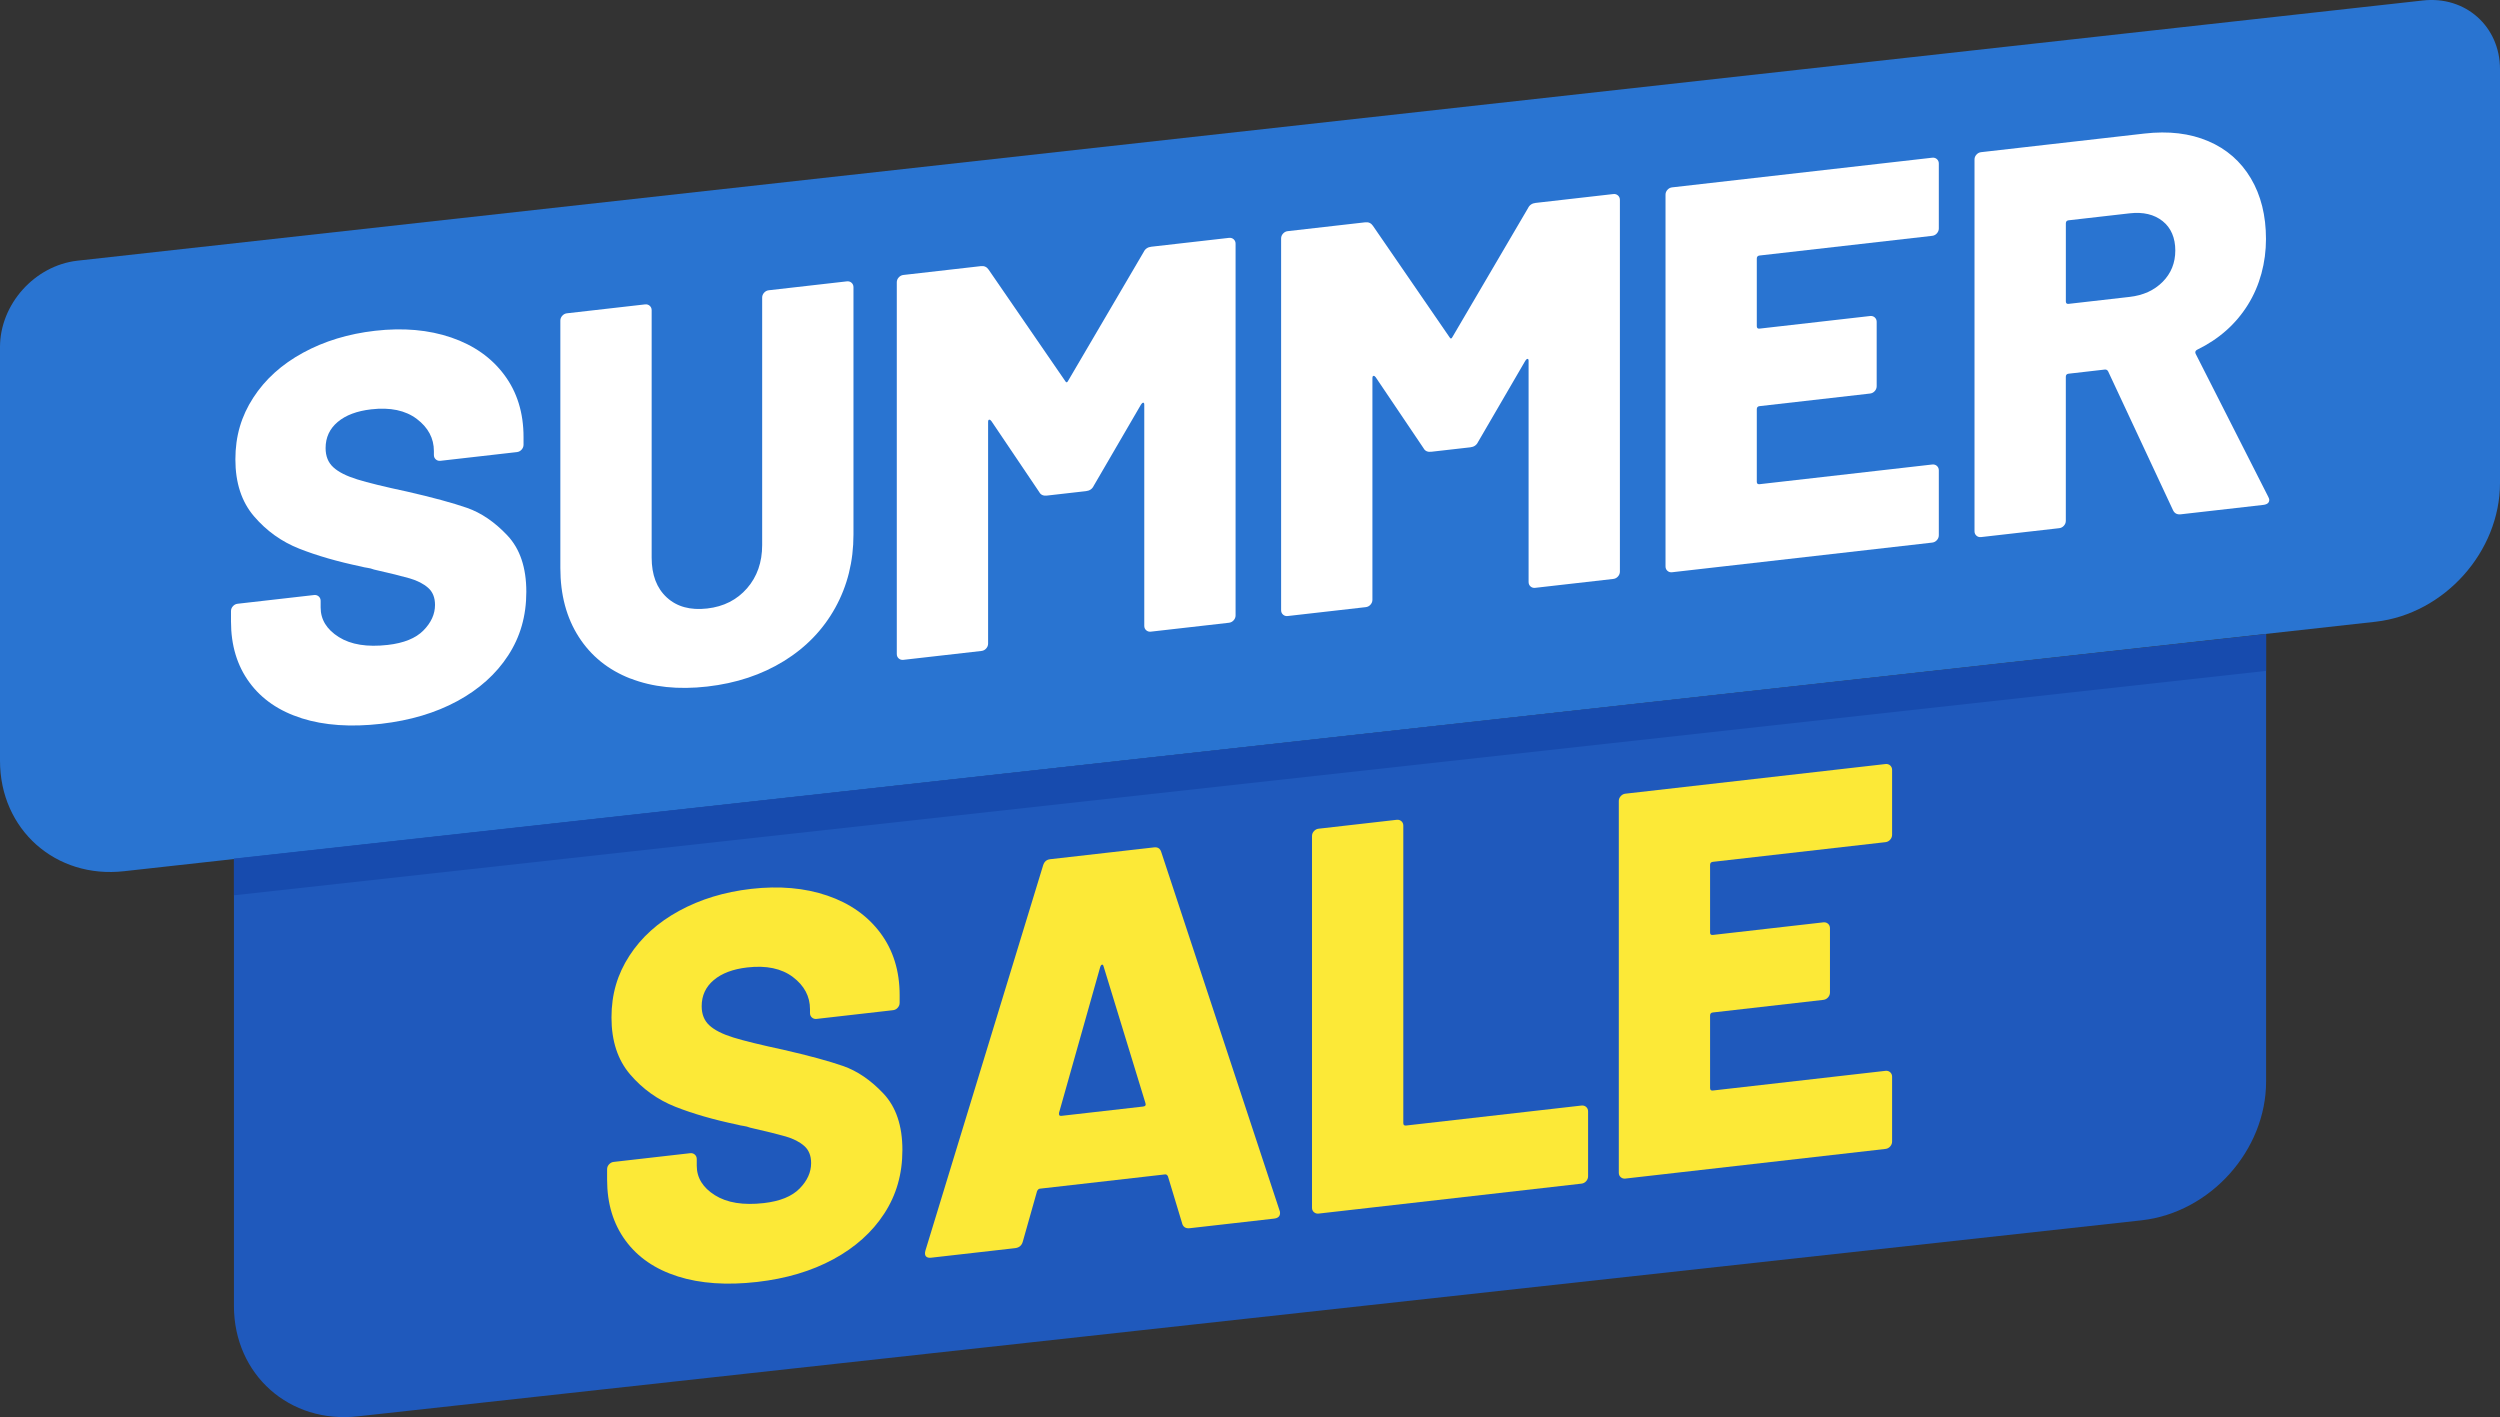
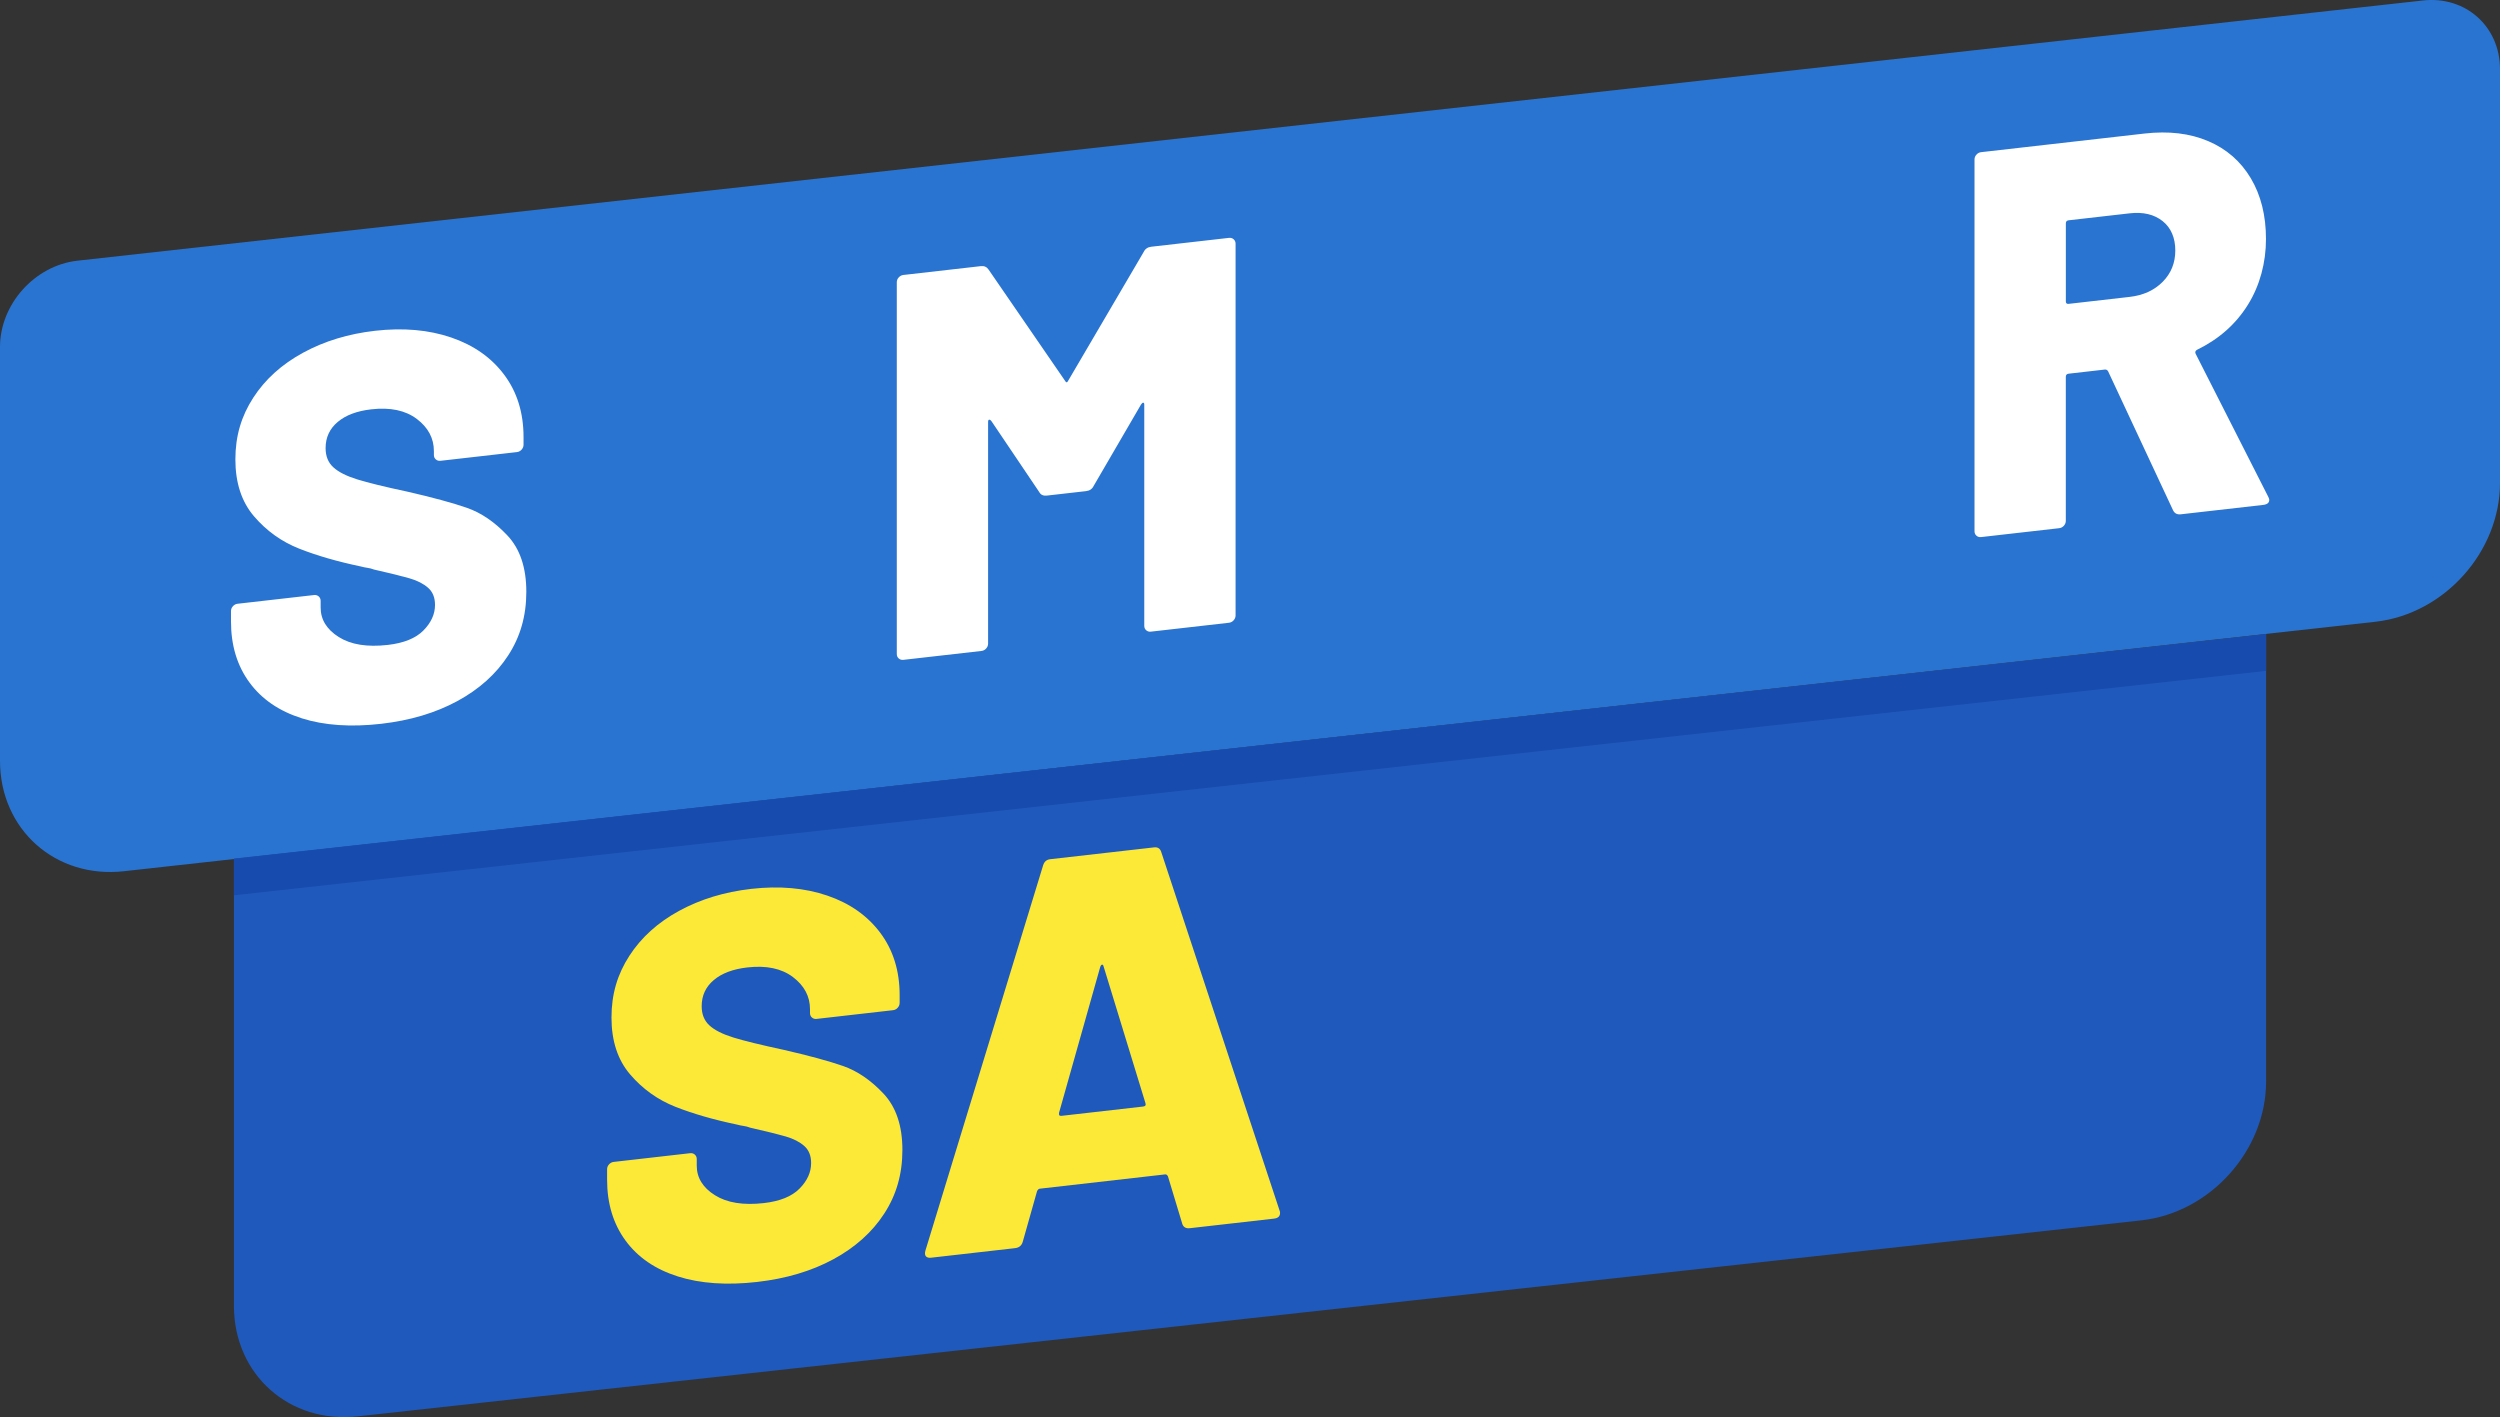
<svg xmlns="http://www.w3.org/2000/svg" id="Layer_2" data-name="Layer 2" viewBox="0 0 843.31 478.03">
  <rect x="0" y="0" width="843.31" height="478.03" fill="#333333" stroke="none" />
  <defs>
    <style>
      .cls-1 {
        fill: #fff;
      }

      .cls-2 {
        fill: #fce937;
      }

      .cls-3 {
        fill: #1f59bc;
      }

      .cls-4 {
        fill: #2974d1;
      }

      .cls-5 {
        fill: #174bae;
      }
    </style>
  </defs>
  <g id="Layer_1-2" data-name="Layer 1">
    <g>
      <path class="cls-4" d="M801.4,209.72L41.92,293.87c-23.15,2.65-41.92-14.03-41.92-37.25V117.08c0-14.45,11.68-27.49,26.08-29.14L817.23.17c14.4-1.65,26.08,8.73,26.08,23.18v139.54c0,23.22-18.77,44.19-41.92,46.83Z" />
      <path class="cls-3" d="M764.41,213.94v150.86c0,23.22-18.77,44.19-41.92,46.83L120.83,477.75c-23.15,2.65-41.92-14.03-41.92-37.25v-150.86l685.5-75.7Z" />
      <polygon class="cls-5" points="764.41 213.94 764.41 226.31 78.91 302.01 78.91 289.65 764.41 213.94" />
      <g>
        <path class="cls-1" d="M101.75,242.28c-7.61-2.41-13.48-6.44-17.62-12.09-4.14-5.65-6.21-12.49-6.21-20.53v-3.52c0-.62.21-1.17.65-1.65.43-.48.96-.76,1.58-.83l25.78-2.94c.62-.07,1.14.09,1.58.47.43.38.65.89.65,1.5v2.23c0,4.08,2.04,7.4,6.12,9.97,4.08,2.57,9.58,3.45,16.51,2.66,5.44-.62,9.46-2.25,12.06-4.9,2.6-2.64,3.89-5.51,3.89-8.6,0-2.47-.77-4.39-2.32-5.76-1.55-1.37-3.62-2.43-6.21-3.19-2.6-.75-6.62-1.75-12.06-2.98-.74-.29-1.48-.48-2.23-.58-.74-.1-1.42-.24-2.04-.42-8.04-1.68-15.02-3.7-20.96-6.05-5.94-2.35-11.01-5.98-15.21-10.88-4.21-4.9-6.31-11.31-6.31-19.22s2.01-14.6,6.03-20.81c4.02-6.21,9.61-11.26,16.79-15.17,7.17-3.91,15.27-6.38,24.3-7.41,9.52-1.08,18.08-.33,25.69,2.27,7.6,2.6,13.57,6.8,17.9,12.61,4.33,5.81,6.49,12.8,6.49,20.96v2.6c0,.62-.22,1.17-.65,1.65-.43.48-.96.76-1.58.83l-25.78,2.94c-.62.07-1.14-.08-1.58-.47-.43-.38-.65-.88-.65-1.5v-1.3c0-4.33-1.92-7.94-5.75-10.84-3.83-2.9-8.97-3.99-15.39-3.25-4.82.55-8.6,1.97-11.31,4.26-2.72,2.29-4.08,5.23-4.08,8.81,0,2.72.86,4.88,2.6,6.47,1.73,1.6,4.42,2.96,8.07,4.09,3.65,1.13,9.24,2.5,16.79,4.11,8.65,1.98,15.39,3.81,20.22,5.49,4.82,1.68,9.37,4.78,13.63,9.3,4.27,4.52,6.4,10.86,6.4,19.02s-2.04,15.2-6.12,21.47c-4.08,6.28-9.8,11.41-17.16,15.4-7.36,3.99-15.92,6.54-25.69,7.66-10.26,1.17-19.2.55-26.8-1.86Z" />
-         <path class="cls-1" d="M212.66,228.9c-7.48-2.92-13.29-7.6-17.43-14.06-4.14-6.45-6.21-14.19-6.21-23.22v-83.46c0-.62.21-1.17.65-1.65.43-.48.96-.76,1.58-.83l26.34-3c.62-.07,1.14.09,1.58.47.43.39.65.88.65,1.5v83.46c0,5.81,1.7,10.29,5.1,13.42,3.4,3.14,7.94,4.38,13.63,3.73,5.56-.63,10.04-2.91,13.45-6.82,3.4-3.91,5.1-8.77,5.1-14.59v-83.46c0-.62.21-1.17.65-1.65.43-.48.96-.76,1.58-.83l26.34-3c.62-.07,1.14.09,1.58.47.43.39.65.89.65,1.5v83.46c0,9.03-2.04,17.24-6.12,24.63-4.08,7.39-9.86,13.4-17.34,18.02-7.48,4.62-16.11,7.49-25.87,8.6-9.77,1.11-18.4.21-25.88-2.71Z" />
        <path class="cls-1" d="M388.41,83.22l26.15-2.98c.62-.07,1.14.09,1.58.47.43.39.65.88.65,1.5v125.38c0,.62-.22,1.17-.65,1.65-.43.48-.96.76-1.58.83l-26.34,3c-.62.07-1.14-.08-1.58-.47-.44-.38-.65-.88-.65-1.5v-74.56c0-.49-.12-.73-.37-.7-.25.03-.49.24-.74.64l-15.95,27.41c-.5,1.05-1.36,1.64-2.6,1.78l-13.17,1.5c-1.24.14-2.1-.25-2.6-1.19l-16.14-23.94c-.25-.34-.5-.5-.74-.47-.25.03-.37.29-.37.78v74.75c0,.62-.22,1.17-.65,1.65-.43.48-.96.76-1.58.83l-26.34,3c-.62.07-1.14-.08-1.58-.47-.43-.38-.65-.88-.65-1.5v-125.38c0-.62.21-1.17.65-1.65.43-.48.96-.76,1.58-.83l26.15-2.98c1.11-.13,1.98.27,2.6,1.19l25.78,37.5c.37.7.74.66,1.11-.13l25.41-43.33c.49-1.04,1.36-1.64,2.6-1.78Z" />
-         <path class="cls-1" d="M518.05,68.44l26.15-2.98c.62-.07,1.14.09,1.58.47.43.39.65.89.65,1.5v125.38c0,.62-.22,1.17-.65,1.65-.43.48-.96.76-1.58.83l-26.34,3c-.62.07-1.15-.08-1.58-.47-.43-.38-.65-.88-.65-1.5v-74.56c0-.49-.12-.73-.37-.7-.25.03-.5.24-.74.64l-15.95,27.41c-.5,1.05-1.36,1.64-2.6,1.78l-13.17,1.5c-1.24.14-2.1-.25-2.6-1.19l-16.14-23.94c-.25-.34-.5-.5-.74-.47-.25.03-.37.29-.37.78v74.75c0,.62-.22,1.17-.65,1.65-.43.48-.96.76-1.58.83l-26.34,3c-.62.07-1.15-.08-1.58-.47-.43-.38-.65-.88-.65-1.5v-125.38c0-.62.21-1.17.65-1.65.43-.48.96-.76,1.58-.83l26.15-2.98c1.11-.13,1.98.27,2.6,1.19l25.78,37.5c.37.7.74.66,1.11-.13l25.41-43.33c.49-1.04,1.36-1.64,2.6-1.78Z" />
-         <path class="cls-1" d="M653.36,78.72c-.43.48-.96.76-1.58.83l-58.24,6.64c-.62.07-.93.42-.93,1.03v22.81c0,.62.31.89.93.82l37.28-4.25c.62-.07,1.14.09,1.58.47.43.39.65.89.65,1.5v21.7c0,.62-.22,1.17-.65,1.65-.43.48-.96.76-1.58.83l-37.28,4.25c-.62.07-.93.42-.93,1.03v24.48c0,.62.31.89.93.82l58.24-6.64c.62-.07,1.14.09,1.58.47.43.39.65.89.65,1.5v21.89c0,.62-.22,1.17-.65,1.65-.43.48-.96.76-1.58.83l-87.73,10c-.62.07-1.15-.08-1.58-.47-.43-.38-.65-.88-.65-1.5v-125.38c0-.62.21-1.17.65-1.65.43-.48.96-.76,1.58-.83l87.73-10c.62-.07,1.14.09,1.58.47.43.39.65.89.65,1.5v21.89c0,.62-.22,1.17-.65,1.65Z" />
        <path class="cls-1" d="M733.02,172.12l-21.89-46.84c-.25-.46-.62-.67-1.11-.62l-12.24,1.4c-.62.07-.93.42-.93,1.03v48.6c0,.62-.22,1.17-.65,1.65-.43.48-.96.76-1.58.83l-26.34,3c-.62.07-1.15-.08-1.58-.47-.43-.38-.65-.88-.65-1.5V53.81c0-.62.21-1.17.65-1.65.43-.48.96-.76,1.58-.83l55.09-6.28c8.16-.93,15.33-.08,21.52,2.56,6.18,2.63,10.97,6.82,14.38,12.55,3.4,5.73,5.1,12.56,5.1,20.47s-2.04,15.69-6.12,22.21c-4.08,6.53-9.77,11.56-17.06,15.11-.62.32-.81.77-.56,1.36l24.48,48.22c.25.47.37.82.37,1.07,0,.99-.68,1.56-2.04,1.72l-27.82,3.17c-1.24.14-2.1-.32-2.6-1.37ZM696.86,75.34v26.34c0,.62.31.89.93.82l20.59-2.35c4.57-.52,8.28-2.21,11.13-5.07,2.84-2.86,4.27-6.39,4.27-10.59s-1.42-7.63-4.27-9.9c-2.85-2.27-6.55-3.15-11.13-2.63l-20.59,2.35c-.62.07-.93.42-.93,1.03Z" />
      </g>
      <g>
        <path class="cls-2" d="M228.62,430.56c-7.6-2.41-13.48-6.44-17.62-12.09-4.14-5.65-6.21-12.49-6.21-20.53v-3.52c0-.62.21-1.17.65-1.65.43-.48.96-.76,1.58-.83l25.78-2.94c.62-.07,1.14.09,1.58.47.43.39.65.89.65,1.5v2.23c0,4.08,2.04,7.4,6.12,9.97,4.08,2.57,9.58,3.45,16.51,2.66,5.44-.62,9.46-2.25,12.06-4.9,2.6-2.64,3.89-5.51,3.89-8.61,0-2.47-.77-4.39-2.32-5.76-1.55-1.37-3.62-2.43-6.21-3.19-2.6-.75-6.62-1.75-12.06-2.99-.74-.29-1.48-.48-2.23-.58-.74-.1-1.42-.24-2.04-.42-8.04-1.68-15.02-3.7-20.96-6.05-5.93-2.35-11.01-5.98-15.21-10.88-4.21-4.9-6.31-11.31-6.31-19.22s2.01-14.6,6.03-20.81c4.02-6.21,9.61-11.26,16.79-15.17,7.17-3.91,15.27-6.38,24.3-7.41,9.52-1.08,18.08-.33,25.69,2.27,7.61,2.6,13.57,6.8,17.9,12.61,4.33,5.81,6.49,12.8,6.49,20.96v2.6c0,.62-.22,1.17-.65,1.65-.43.48-.96.76-1.58.83l-25.78,2.94c-.62.07-1.14-.08-1.58-.47-.43-.38-.65-.88-.65-1.5v-1.3c0-4.33-1.92-7.94-5.75-10.84-3.83-2.9-8.97-3.99-15.4-3.25-4.82.55-8.6,1.97-11.31,4.26-2.72,2.29-4.08,5.23-4.08,8.81,0,2.72.86,4.88,2.6,6.47,1.73,1.6,4.42,2.96,8.07,4.09,3.65,1.13,9.24,2.5,16.79,4.12,8.65,1.98,15.39,3.81,20.22,5.49,4.82,1.68,9.37,4.78,13.63,9.3s6.4,10.86,6.4,19.02-2.04,15.2-6.12,21.47c-4.08,6.28-9.8,11.41-17.16,15.4-7.36,3.99-15.92,6.54-25.69,7.66-10.26,1.17-19.2.55-26.8-1.86Z" />
        <path class="cls-2" d="M398.79,412.75l-4.82-15.96c-.25-.46-.56-.68-.93-.64l-42.29,4.82c-.37.04-.68.33-.93.85l-4.82,17.06c-.37,1.28-1.24,2-2.6,2.15l-28.38,3.23c-.74.08-1.3-.07-1.67-.46-.37-.39-.43-1.03-.19-1.93l39.69-129.91c.37-1.28,1.17-1.99,2.41-2.13l35.05-3.99c1.24-.14,2.04.39,2.41,1.58l39.88,120.84c.12.24.19.54.19.91,0,1.11-.68,1.75-2.04,1.9l-28.38,3.23c-1.36.16-2.23-.36-2.6-1.56ZM357.99,376.41l27.64-3.15c.74-.08.99-.48.74-1.2l-14.1-46.06c-.12-.48-.31-.67-.56-.59-.25.09-.44.33-.56.71l-13.91,49.25c-.12.76.12,1.1.74,1.03Z" />
-         <path class="cls-2" d="M443.22,408.9c-.43-.38-.65-.88-.65-1.5v-125.38c0-.62.21-1.17.65-1.65.43-.48.96-.76,1.58-.83l26.34-3c.62-.07,1.14.09,1.58.47.43.38.65.88.65,1.5v100.34c0,.62.31.89.93.82l59.17-6.74c.62-.07,1.14.09,1.58.47.43.39.65.88.65,1.5v21.89c0,.62-.22,1.17-.65,1.65-.43.48-.96.76-1.58.83l-88.66,10.1c-.62.07-1.14-.08-1.58-.47Z" />
-         <path class="cls-2" d="M637.6,283.25c-.43.48-.96.76-1.58.83l-58.24,6.64c-.62.07-.93.42-.93,1.03v22.81c0,.62.31.89.93.82l37.28-4.25c.62-.07,1.14.09,1.58.47.43.38.65.88.65,1.5v21.7c0,.62-.22,1.17-.65,1.65-.43.48-.96.76-1.58.83l-37.28,4.25c-.62.07-.93.42-.93,1.03v24.48c0,.62.31.89.93.82l58.24-6.64c.62-.07,1.14.09,1.58.47.43.39.65.89.65,1.5v21.89c0,.62-.22,1.17-.65,1.65-.43.48-.96.76-1.58.83l-87.73,10c-.62.07-1.14-.08-1.58-.47-.44-.38-.65-.88-.65-1.5v-125.38c0-.62.21-1.17.65-1.65.43-.48.96-.76,1.58-.83l87.73-10c.62-.07,1.14.09,1.58.47.43.39.65.89.65,1.5v21.89c0,.62-.22,1.17-.65,1.65Z" />
      </g>
    </g>
  </g>
</svg>